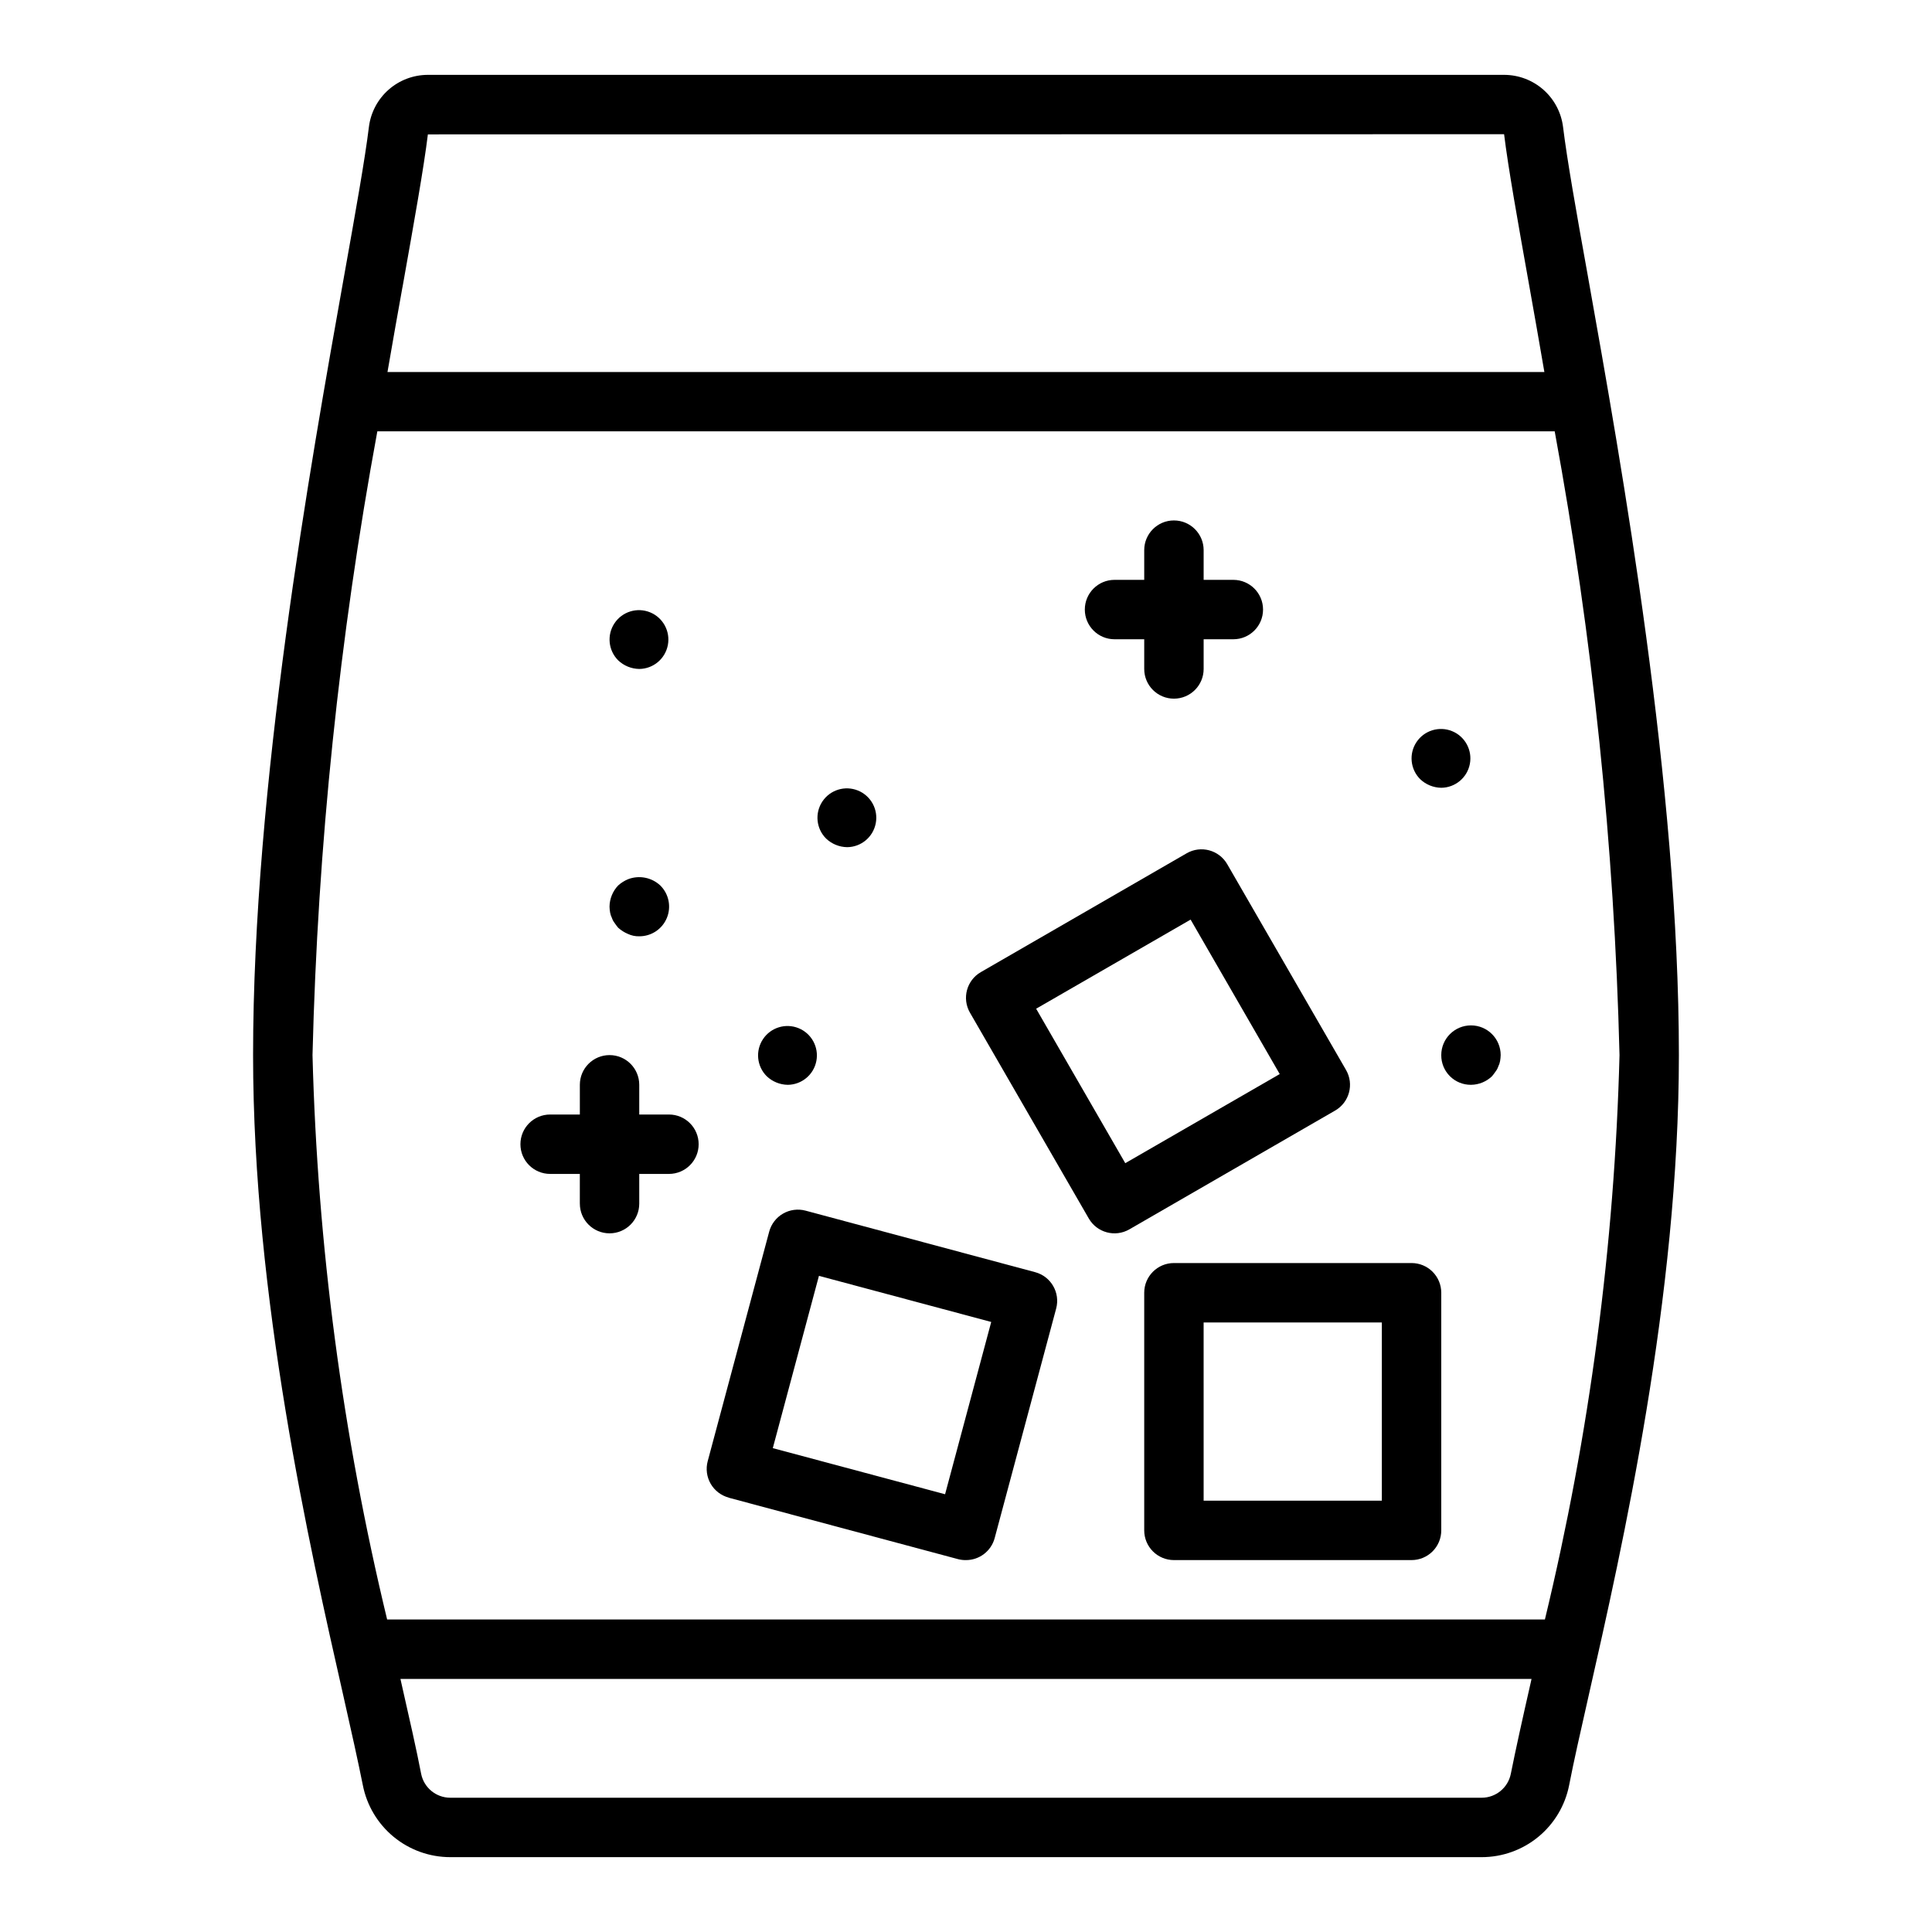
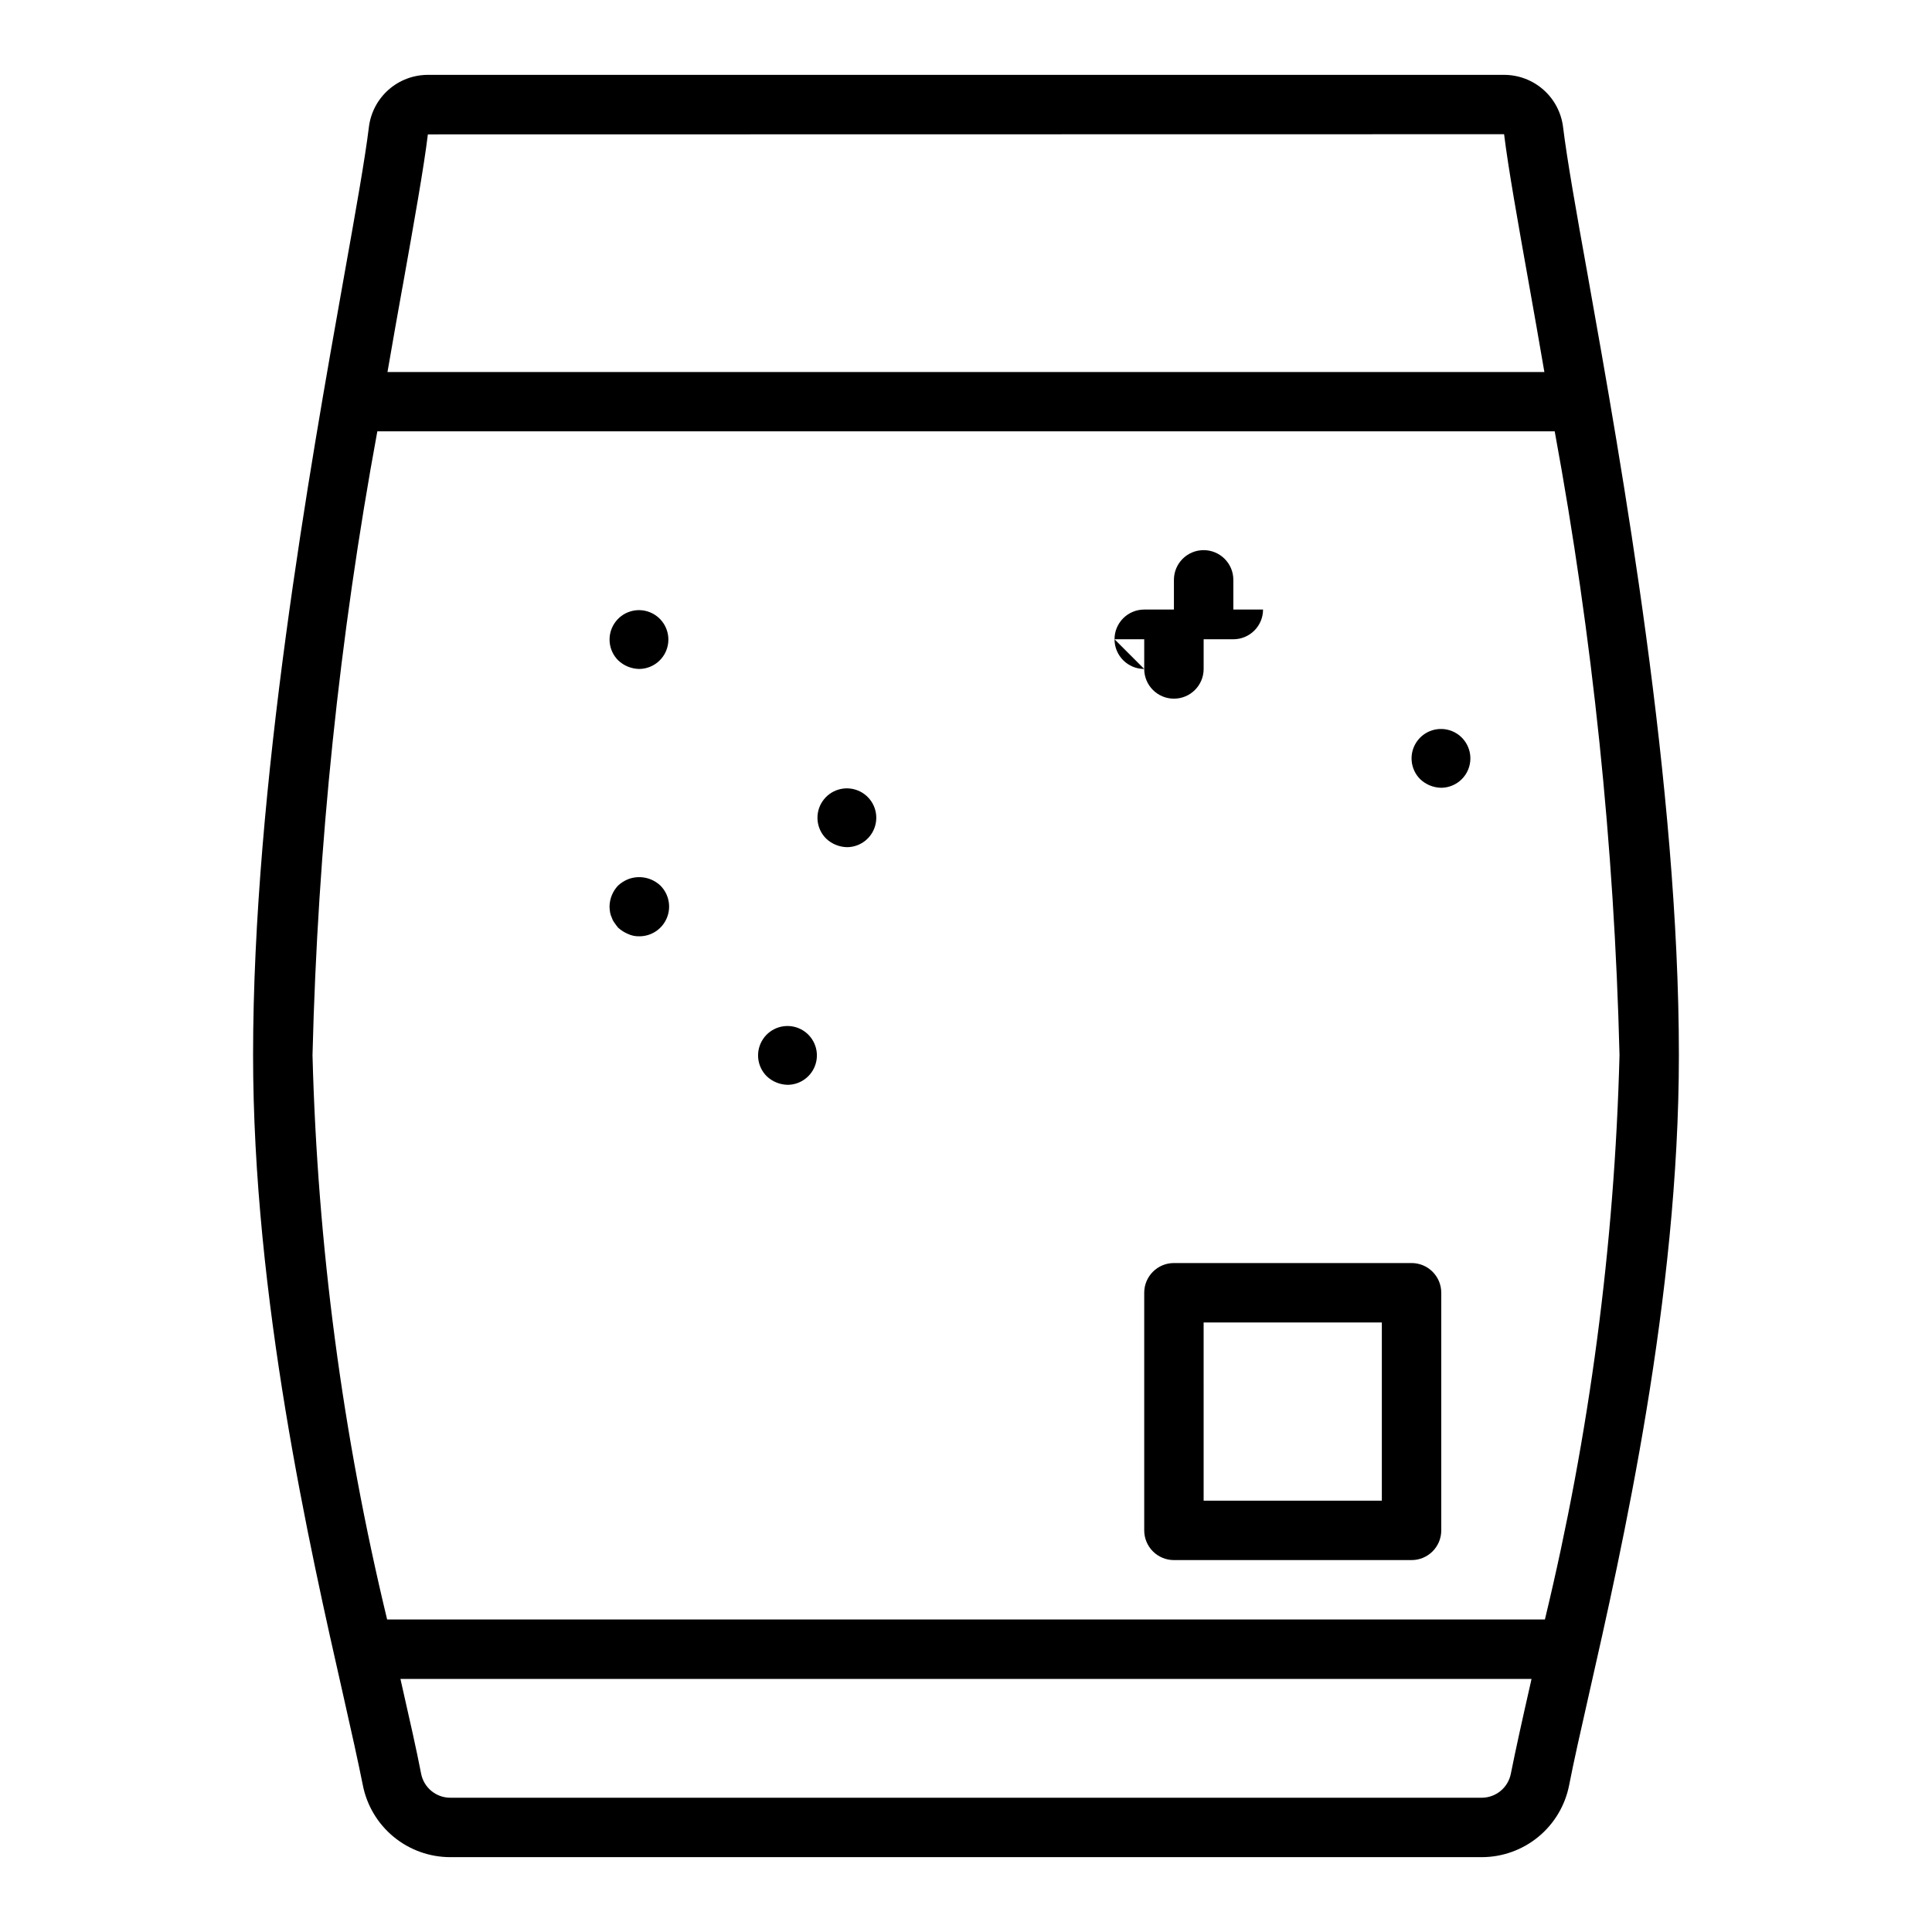
<svg xmlns="http://www.w3.org/2000/svg" fill="#000000" width="800px" height="800px" version="1.1" viewBox="144 144 512 512">
  <g>
    <path d="m564.84 217.37c-3.148-17.438-5.574-31.211-6.613-39.715-0.473-3.809-2.316-7.32-5.195-9.863-2.875-2.543-6.582-3.949-10.422-3.953h-285.22c-3.836 0.004-7.539 1.402-10.414 3.938-2.875 2.539-4.727 6.035-5.207 9.84-1.039 8.508-3.496 22.285-6.613 39.723-9.004 50.492-24.086 135-24.086 206.28 0 64.188 14.957 130.27 23.914 169.75 2.156 9.523 3.938 17.555 5.164 23.688 1.047 5.379 3.934 10.227 8.164 13.715 4.227 3.484 9.539 5.391 15.02 5.391h273.33c5.481 0 10.793-1.906 15.023-5.391 4.227-3.488 7.113-8.336 8.16-13.715 1.188-6.133 3.008-14.168 5.164-23.688 8.957-39.488 23.914-105.56 23.914-169.75 0-71.273-15.082-155.79-24.086-206.25zm-314.18 2.762c3.148-17.672 5.644-31.637 6.731-40.516l285.21-0.047c1.094 8.926 3.582 22.891 6.738 40.566 1.227 6.879 2.566 14.438 3.938 22.457h-306.59c1.379-8.055 2.738-15.609 3.969-22.492zm-6.668 38.172h312.02c10.059 54.57 15.801 109.84 17.176 165.31-1.312 50.414-7.941 100.55-19.773 149.57h-306.82c-11.836-49.023-18.461-99.156-19.777-149.57 1.375-55.469 7.117-110.74 17.18-165.31zm300.39 355.77c-0.73 3.688-3.965 6.344-7.723 6.344h-273.33c-3.758 0-6.992-2.656-7.723-6.344-1.211-6.297-3.062-14.453-5.273-24.184l-0.211-0.961h299.75l-0.211 0.961c-2.215 9.73-4.031 17.934-5.277 24.184z" />
    <path d="m447.23 486.59v62.977c0 2.09 0.828 4.09 2.305 5.566 1.477 1.477 3.481 2.305 5.566 2.305h62.977c2.09 0 4.09-0.828 5.566-2.305 1.477-1.477 2.305-3.477 2.305-5.566v-62.977c0-2.086-0.828-4.09-2.305-5.566-1.477-1.477-3.477-2.305-5.566-2.305h-62.977c-4.348 0-7.871 3.523-7.871 7.871zm15.742 7.871h47.23v47.23l-47.227 0.004z" />
-     <path d="m432.54 466.91c2.172 3.766 6.988 5.055 10.75 2.883l54.539-31.488c3.766-2.176 5.055-6.988 2.883-10.754l-31.488-54.539c-2.176-3.762-6.988-5.055-10.754-2.879l-54.539 31.488c-3.766 2.172-5.055 6.988-2.879 10.754zm26.984-79.207 23.617 40.934-40.934 23.617-23.617-40.934z" />
-     <path d="m289.79 455.1h7.871v7.871l0.004 0.004c0 4.348 3.523 7.871 7.871 7.871s7.871-3.523 7.871-7.871v-7.875h7.871c4.348 0 7.871-3.523 7.871-7.871 0-4.348-3.523-7.871-7.871-7.871h-7.871v-7.871c0-4.348-3.523-7.875-7.871-7.875s-7.871 3.527-7.871 7.875v7.871h-7.875c-4.348 0-7.871 3.523-7.871 7.871 0 4.348 3.523 7.871 7.871 7.871z" />
-     <path d="m439.36 313.41h7.871v7.871c0 4.348 3.523 7.871 7.871 7.871 4.348 0 7.875-3.523 7.875-7.871v-7.871h7.871c4.348 0 7.871-3.523 7.871-7.871s-3.523-7.871-7.871-7.871h-7.871v-7.875c0-4.348-3.527-7.871-7.875-7.871-4.348 0-7.871 3.523-7.871 7.871v7.871l-7.871 0.004c-4.348 0-7.871 3.523-7.871 7.871s3.523 7.871 7.871 7.871z" />
+     <path d="m439.36 313.41h7.871v7.871c0 4.348 3.523 7.871 7.871 7.871 4.348 0 7.875-3.523 7.875-7.871v-7.871h7.871c4.348 0 7.871-3.523 7.871-7.871h-7.871v-7.875c0-4.348-3.527-7.871-7.875-7.871-4.348 0-7.871 3.523-7.871 7.871v7.871l-7.871 0.004c-4.348 0-7.871 3.523-7.871 7.871s3.523 7.871 7.871 7.871z" />
    <path d="m352.77 431.49c3.711-0.039 6.883-2.688 7.578-6.332s-1.273-7.273-4.707-8.676c-3.438-1.406-7.383-0.191-9.438 2.898-2.055 3.09-1.645 7.199 0.977 9.824 1.512 1.438 3.508 2.254 5.59 2.285z" />
    <path d="m306.16 387.25c0.156 0.484 0.395 0.938 0.707 1.34 0.316 0.473 0.629 0.867 0.945 1.258 0.766 0.695 1.645 1.254 2.598 1.652 0.934 0.441 1.961 0.656 2.992 0.629 3.199 0.02 6.09-1.898 7.316-4.852 1.227-2.953 0.543-6.356-1.727-8.609-2.305-2.156-5.641-2.801-8.582-1.652-0.953 0.398-1.832 0.957-2.598 1.652-1.438 1.512-2.25 3.508-2.281 5.59 0.012 0.527 0.066 1.055 0.156 1.574 0.086 0.492 0.246 0.973 0.473 1.418z" />
    <path d="m368.51 368.51c3.711-0.039 6.879-2.688 7.574-6.332 0.699-3.644-1.27-7.273-4.707-8.676-3.434-1.402-7.383-0.191-9.438 2.898-2.055 3.09-1.645 7.199 0.98 9.824 1.508 1.438 3.504 2.254 5.59 2.285z" />
    <path d="m313.41 321.28c3.711-0.035 6.879-2.684 7.578-6.328 0.695-3.644-1.273-7.277-4.711-8.68-3.434-1.402-7.383-0.188-9.434 2.902-2.055 3.09-1.645 7.199 0.977 9.824 1.512 1.438 3.508 2.25 5.59 2.281z" />
    <path d="m525.95 352.77c3.711-0.035 6.883-2.684 7.578-6.328 0.695-3.644-1.273-7.277-4.707-8.68-3.434-1.402-7.383-0.188-9.438 2.902-2.055 3.09-1.645 7.199 0.98 9.824 1.508 1.438 3.504 2.25 5.586 2.281z" />
-     <path d="m525.95 423.61c-0.02 2.094 0.805 4.109 2.285 5.59s3.496 2.305 5.59 2.285c2.086-0.016 4.086-0.836 5.586-2.285 0.316-0.395 0.629-0.789 0.945-1.258 0.312-0.402 0.555-0.855 0.711-1.34 0.227-0.445 0.387-0.922 0.473-1.418 0.09-0.52 0.141-1.047 0.156-1.574 0-4.348-3.523-7.871-7.871-7.871-4.348 0-7.875 3.523-7.875 7.871z" />
-     <path d="m337.13 540.91 60.828 16.297c0.664 0.164 1.352 0.246 2.039 0.234 3.562 0 6.68-2.391 7.602-5.832l16.297-60.836c1.121-4.195-1.371-8.508-5.566-9.633l-60.844-16.305c-2.016-0.539-4.164-0.258-5.973 0.785-1.809 1.043-3.129 2.766-3.668 4.781l-16.297 60.836c-0.539 2.016-0.258 4.164 0.785 5.973 1.043 1.809 2.766 3.129 4.781 3.668zm23.898-58.797 45.656 12.219-12.227 45.656-45.656-12.219z" />
  </g>
</svg>